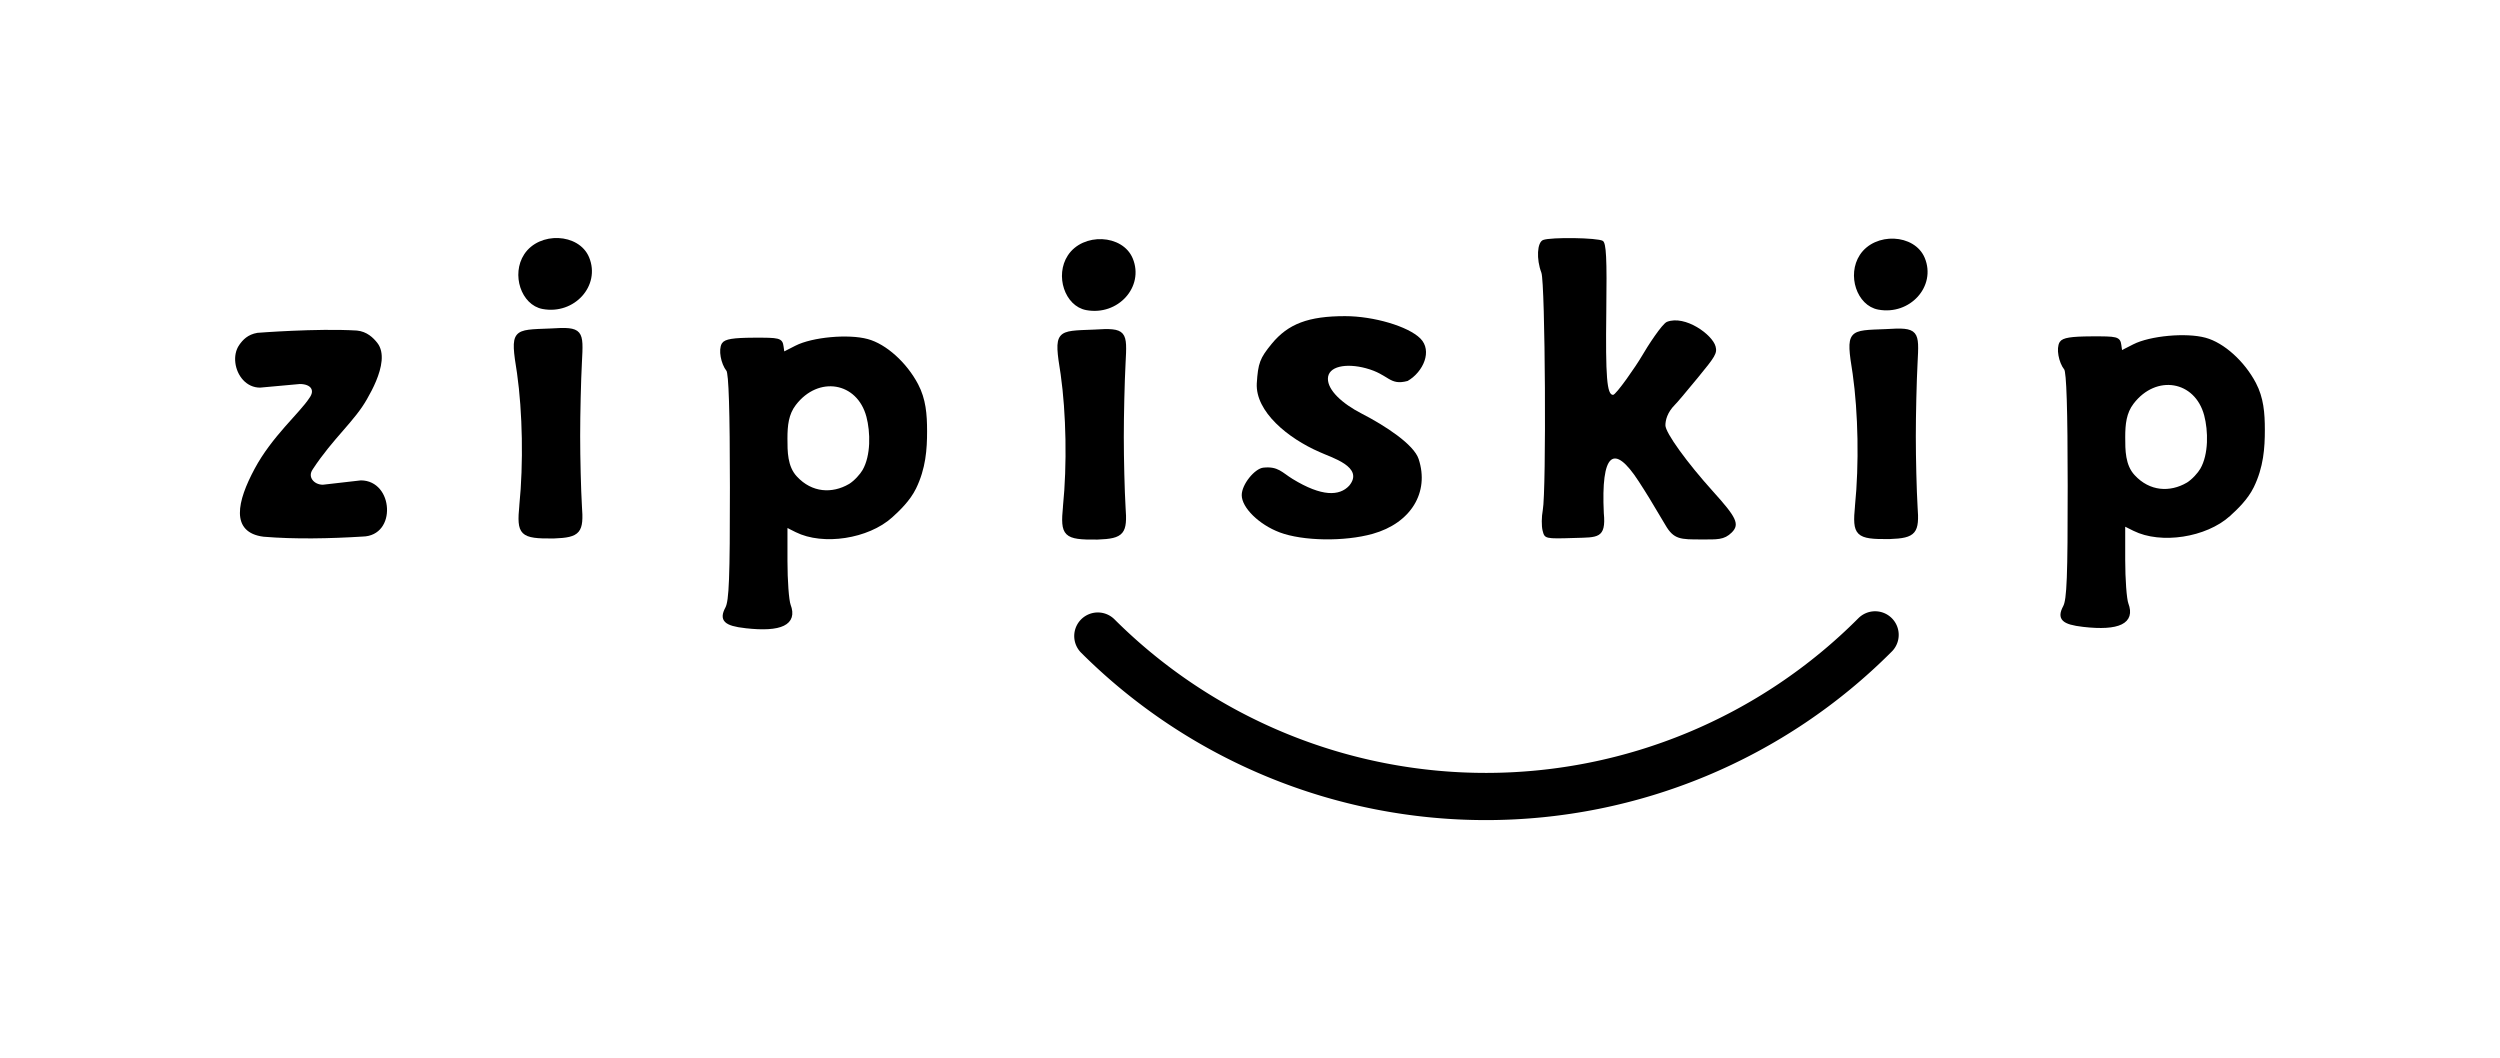
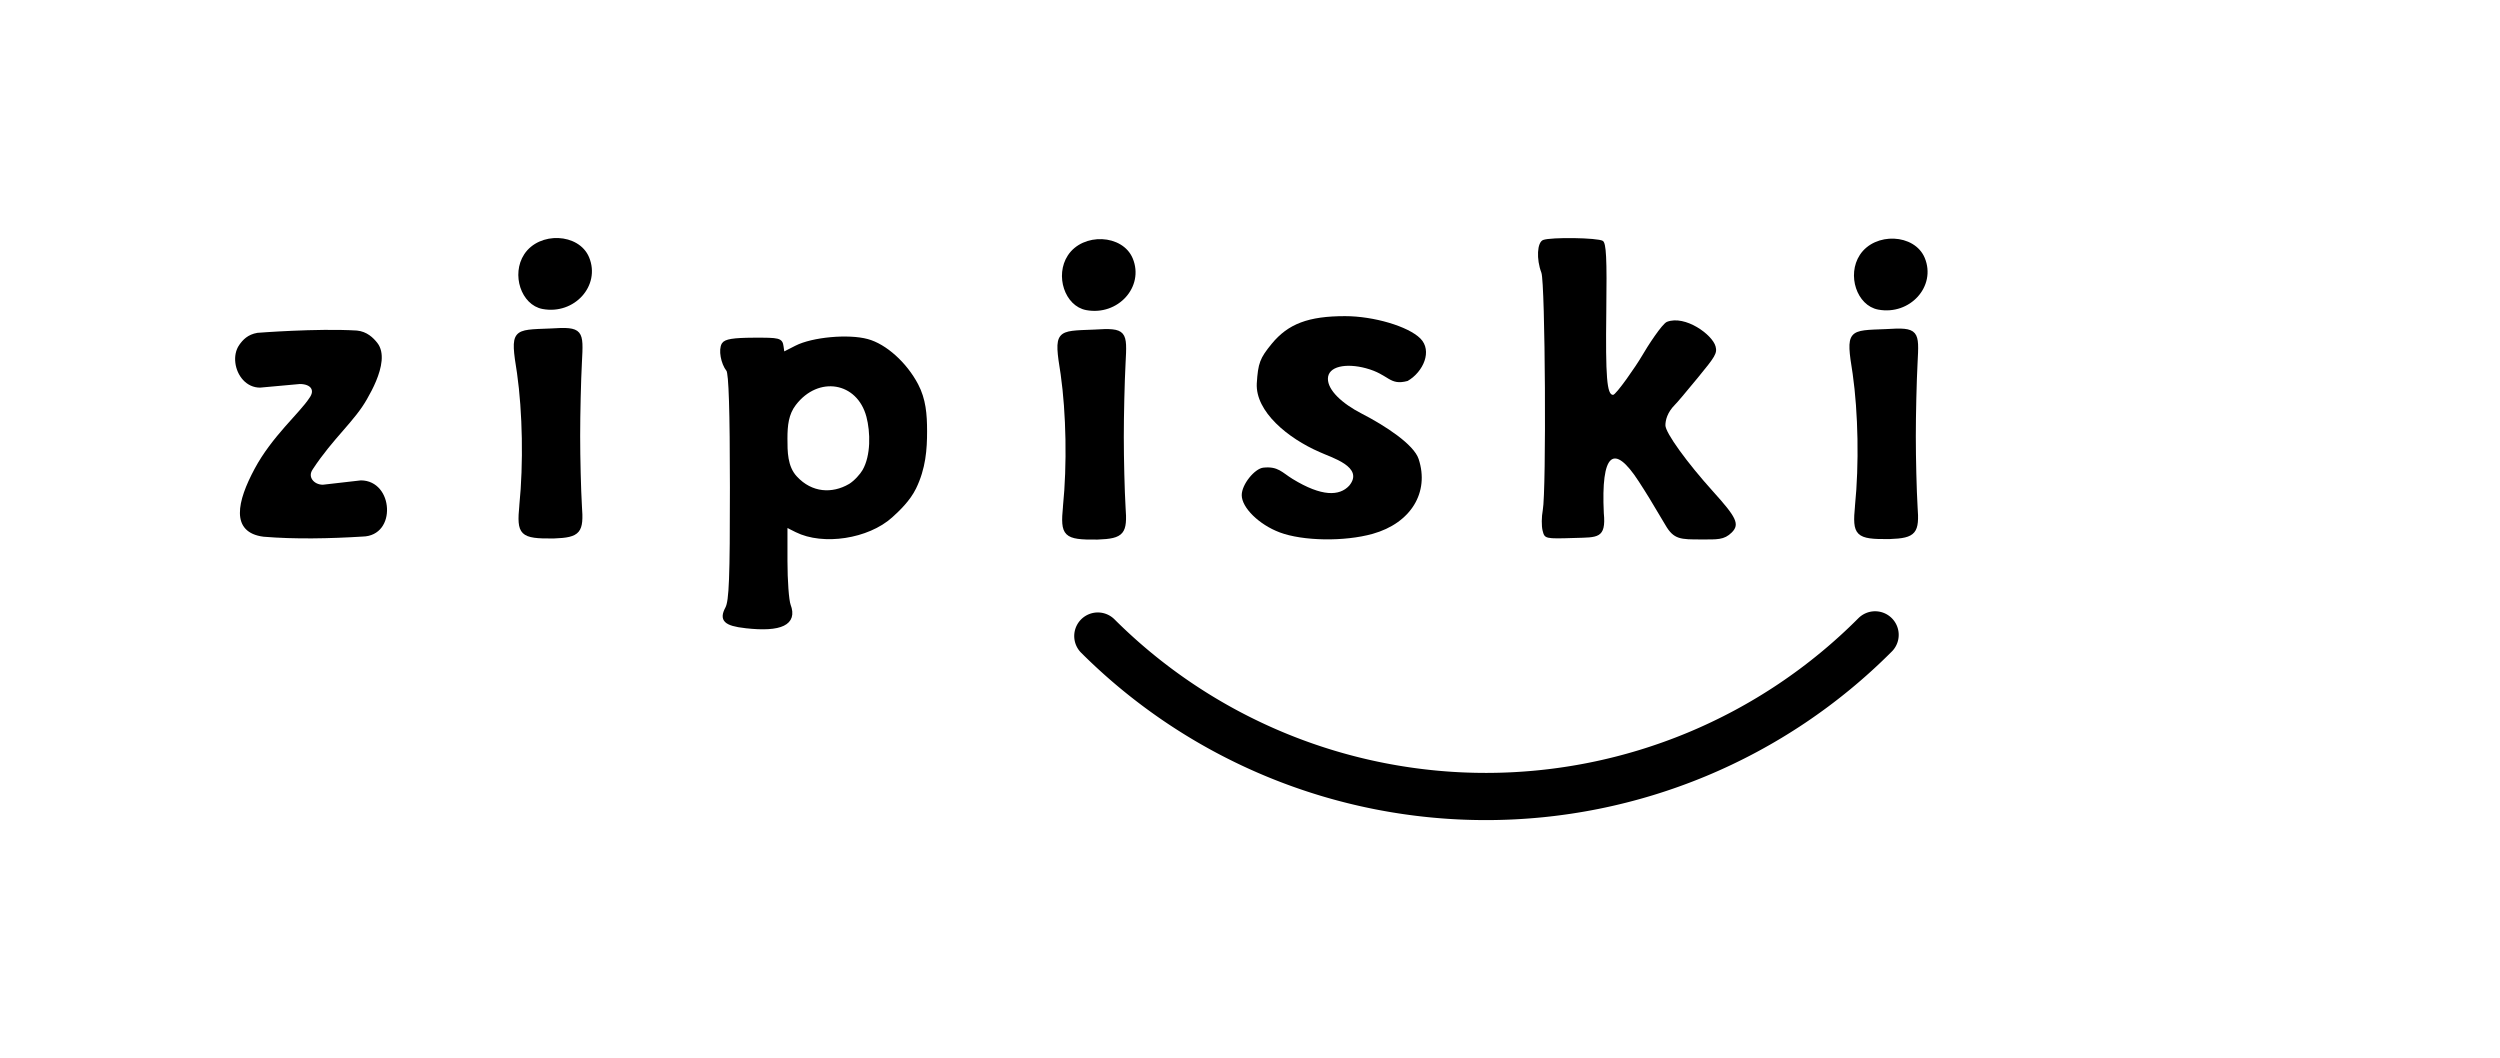
<svg xmlns="http://www.w3.org/2000/svg" xmlns:ns1="http://sodipodi.sourceforge.net/DTD/sodipodi-0.dtd" xmlns:ns2="http://www.inkscape.org/namespaces/inkscape" width="637.943" height="270" viewBox="0 0 168.789 71.437" version="1.1" id="svg943" ns1:docname="zipiskip5.svg" ns2:version="0.92.4 (5da689c313, 2019-01-14)">
  <ns1:namedview pagecolor="#ffffff" bordercolor="#666666" borderopacity="1" objecttolerance="10" gridtolerance="10" guidetolerance="10" ns2:pageopacity="0" ns2:pageshadow="2" ns2:window-width="1920" ns2:window-height="1017" id="namedview4922" showgrid="false" units="px" ns2:zoom="0.65478325" ns2:cx="124.42328" ns2:cy="197.44284" ns2:window-x="-8" ns2:window-y="-8" ns2:window-maximized="1" ns2:current-layer="svg943" />
  <defs id="defs937" />
  <path ns2:connector-curvature="0" style="color:#000000;font-style:normal;font-variant:normal;font-weight:normal;font-stretch:normal;font-size:medium;line-height:normal;font-family:sans-serif;font-variant-ligatures:normal;font-variant-position:normal;font-variant-caps:normal;font-variant-numeric:normal;font-variant-alternates:normal;font-feature-settings:normal;text-indent:0;text-align:start;text-decoration:none;text-decoration-line:none;text-decoration-style:solid;text-decoration-color:#000000;letter-spacing:normal;word-spacing:normal;text-transform:none;writing-mode:lr-tb;direction:ltr;text-orientation:mixed;dominant-baseline:auto;baseline-shift:baseline;text-anchor:start;white-space:normal;shape-padding:0;clip-rule:nonzero;display:inline;overflow:visible;visibility:visible;opacity:1;isolation:auto;mix-blend-mode:normal;color-interpolation:sRGB;color-interpolation-filters:linearRGB;solid-color:#000000;solid-opacity:1;vector-effect:none;fill:#000000;fill-opacity:1;fill-rule:nonzero;stroke:none;stroke-width:0.184;stroke-linecap:butt;stroke-linejoin:miter;stroke-miterlimit:4;stroke-dasharray:none;stroke-dashoffset:0;stroke-opacity:1;color-rendering:auto;image-rendering:auto;shape-rendering:auto;text-rendering:auto;enable-background:accumulate" d="m 24.091,22.316 c -2.711,-0.16 -6.709,0.155 -6.709,0.155 -0.659,0.11 -0.992,0.479 -1.23,0.82 -0.238,0.342 -0.314,0.778 -0.262,1.204 0.052,0.426 0.232,0.843 0.521,1.158 0.289,0.315 0.692,0.526 1.172,0.518 l 0.004,-0.003 2.653,-0.241 h 0.004 c 0.386,8.6e-4 0.643,0.118 0.751,0.28 0.109,0.163 0.096,0.387 -0.108,0.665 v 0.003 l -0.004,0.003 c -0.648,1.001 -2.524,2.587 -3.696,4.78 -0.586,1.096 -0.999,2.147 -0.989,2.984 0.005,0.419 0.119,0.786 0.381,1.064 0.262,0.279 0.663,0.463 1.219,0.532 h 0.004 c 2.092,0.174 4.455,0.127 6.68,-0.011 0.577,-0.009 1.011,-0.254 1.283,-0.615 0.272,-0.361 0.386,-0.83 0.363,-1.298 -0.023,-0.468 -0.181,-0.933 -0.478,-1.287 -0.297,-0.354 -0.734,-0.593 -1.283,-0.593 h -0.007 L 21.801,32.726 h -0.004 c -0.306,-8.6e-4 -0.567,-0.138 -0.705,-0.331 -0.138,-0.194 -0.163,-0.436 0.018,-0.701 v -0.003 c 1.391,-2.119 2.839,-3.256 3.681,-4.769 0.38,-0.658 0.893,-1.663 0.974,-2.563 0.041,-0.45 -0.03,-0.881 -0.295,-1.215 -0.265,-0.334 -0.69,-0.762 -1.377,-0.828 z" id="path933" ns1:nodetypes="ccscccccccccccccccccccsccccccccccc" />
  <path ns2:connector-curvature="0" id="path1646-8-2" d="m 35.183,34.104 c 0.279,-2.786 0.217,-6.275 -0.158,-8.919 -0.471,-2.927 -0.358,-2.789 2.134,-2.889 2.146,-0.14 2.122,0.05 2.011,2.167 -0.065,1.236 -0.118,3.471 -0.118,4.967 0,1.496 0.053,3.625 0.118,4.731 0.131,1.728 -0.056,2.016 -1.781,2.075 -2.221,0.025 -2.394,-0.182 -2.205,-2.131 z m 1.473,-13.358 c -1.358,-0.25 -2.011,-2.221 -1.164,-3.513 0.968,-1.478 3.53,-1.364 4.172,0.185 0.755,1.822 -0.949,3.708 -3.007,3.328 z" style="fill:#000000;fill-opacity:1;stroke:#000000;stroke-width:0.237;stroke-opacity:1" />
  <path ns2:connector-curvature="0" id="path1646-8-4" d="m 50.338,42.304 c -1.377,-0.158 -1.68,-0.456 -1.261,-1.242 0.257,-0.483 0.317,-2.024 0.314,-8.184 -0.002,-5.161 -0.081,-7.687 -0.247,-7.895 -0.37,-0.467 -0.532,-1.381 -0.309,-1.742 0.148,-0.239 0.677,-0.324 2.043,-0.331 1.743,-0.008 1.848,0.018 1.914,0.487 l 0.071,0.496 0.892,-0.455 c 1.113,-0.568 3.52,-0.788 4.803,-0.44 1.212,0.329 2.571,1.551 3.331,2.995 0.512,0.974 0.593,1.977 0.593,3.12 10e-4,1.216 -0.087,2.495 -0.737,3.824 -0.396,0.809 -1.096,1.471 -1.58,1.909 -1.574,1.422 -4.586,1.884 -6.395,0.982 L 53.055,35.47 v 2.409 c 0,1.325 0.099,2.668 0.219,2.985 0.465,1.222 -0.54,1.715 -2.936,1.439 z m 7.034,-9.525 c 0.39,-0.241 0.794,-0.701 0.96,-0.989 0.587,-1.017 0.55,-2.629 0.272,-3.681 -0.646,-2.441 -3.387,-2.899 -4.966,-0.829 -0.503,0.659 -0.584,1.431 -0.584,2.325 0,0.865 -0.007,1.92 0.665,2.639 1.062,1.15 2.485,1.208 3.652,0.534 z" style="fill:#000000;fill-opacity:1;stroke:#000000;stroke-width:0.222;stroke-opacity:1" />
  <path ns2:connector-curvature="0" id="path1646-8-2-2" d="m 71.887,34.179 c 0.279,-2.786 0.217,-6.275 -0.158,-8.919 -0.471,-2.927 -0.358,-2.789 2.134,-2.889 2.146,-0.14 2.122,0.05 2.011,2.167 -0.065,1.236 -0.118,3.471 -0.118,4.967 0,1.496 0.053,3.625 0.118,4.731 0.131,1.728 -0.056,2.016 -1.781,2.075 -2.221,0.025 -2.394,-0.182 -2.205,-2.131 z m 1.473,-13.358 c -1.358,-0.25 -2.011,-2.221 -1.164,-3.513 0.968,-1.478 3.53,-1.364 4.172,0.185 0.755,1.822 -0.949,3.708 -3.007,3.328 z" style="fill:#000000;fill-opacity:1;stroke:#000000;stroke-width:0.237;stroke-opacity:1" />
  <path ns2:connector-curvature="0" style="fill:#000000;fill-opacity:1;stroke-width:0.244" d="m 86.394,35.942 c -1.389,-0.522 -2.558,-1.67 -2.558,-2.512 0,-0.735 0.882,-1.794 1.454,-1.856 1.002,-0.108 1.263,0.324 1.976,0.76 1.981,1.212 3.168,1.163 3.824,0.459 1.057,-1.273 -1.239,-1.912 -1.989,-2.27 -2.157,-0.935 -4.342,-2.736 -4.249,-4.636 0.087,-1.372 0.212,-1.703 1,-2.666 1.113,-1.359 2.484,-1.877 4.961,-1.877 1.927,0 4.262,0.687 5.083,1.508 0.829,0.829 0.202,2.256 -0.858,2.868 -1.249,0.335 -1.23,-0.433 -2.822,-0.86 -1.335,-0.358 -2.562,-0.134 -2.562,0.715 0,0.768 0.936,1.658 2.293,2.356 1.612,0.829 3.51,2.081 3.832,3.057 0.745,2.258 -0.528,4.331 -3.102,5.054 -1.906,0.535 -4.714,0.491 -6.283,-0.099 z" id="path1097-9" />
-   <path ns2:connector-curvature="0" id="path1646-8-7-1" d="m 104.149,35.822 c -0.077,-0.309 -0.072,-0.928 0.012,-1.375 0.249,-1.329 0.168,-15.348 -0.093,-16.034 -0.35,-0.922 -0.29,-2.055 0.118,-2.211 0.525,-0.201 3.69,-0.154 4.028,0.06 0.234,0.148 0.283,1.14 0.236,4.796 -0.056,4.392 0.042,5.602 0.456,5.602 0.206,0 1.567,-1.967 1.941,-2.614 0.377,-0.653 1.371,-2.191 1.701,-2.318 1.227,-0.471 3.066,0.862 3.28,1.661 0.125,0.468 -0.04,0.699 -1.185,2.096 -0.779,0.95 -1.478,1.776 -1.555,1.837 -0.528,0.528 -0.647,1.062 -0.647,1.395 0,0.498 1.447,2.506 3.233,4.484 1.545,1.713 1.806,2.189 1.249,2.747 -0.519,0.519 -0.999,0.473 -2.064,0.473 -1.391,0 -1.852,0.01 -2.417,-0.97 -1.017,-1.716 -1.225,-2.057 -1.799,-2.944 -1.713,-2.649 -2.555,-1.887 -2.361,2.136 0.169,1.738 -0.44,1.631 -1.957,1.678 -2.018,0.063 -2.036,0.059 -2.176,-0.498 z" style="fill:#000000;fill-opacity:1;stroke-width:0.221" ns1:nodetypes="ccccccscccccsccccccccc" />
+   <path ns2:connector-curvature="0" id="path1646-8-7-1" d="m 104.149,35.822 c -0.077,-0.309 -0.072,-0.928 0.012,-1.375 0.249,-1.329 0.168,-15.348 -0.093,-16.034 -0.35,-0.922 -0.29,-2.055 0.118,-2.211 0.525,-0.201 3.69,-0.154 4.028,0.06 0.234,0.148 0.283,1.14 0.236,4.796 -0.056,4.392 0.042,5.602 0.456,5.602 0.206,0 1.567,-1.967 1.941,-2.614 0.377,-0.653 1.371,-2.191 1.701,-2.318 1.227,-0.471 3.066,0.862 3.28,1.661 0.125,0.468 -0.04,0.699 -1.185,2.096 -0.779,0.95 -1.478,1.776 -1.555,1.837 -0.528,0.528 -0.647,1.062 -0.647,1.395 0,0.498 1.447,2.506 3.233,4.484 1.545,1.713 1.806,2.189 1.249,2.747 -0.519,0.519 -0.999,0.473 -2.064,0.473 -1.391,0 -1.852,0.01 -2.417,-0.97 -1.017,-1.716 -1.225,-2.057 -1.799,-2.944 -1.713,-2.649 -2.555,-1.887 -2.361,2.136 0.169,1.738 -0.44,1.631 -1.957,1.678 -2.018,0.063 -2.036,0.059 -2.176,-0.498 " style="fill:#000000;fill-opacity:1;stroke-width:0.221" ns1:nodetypes="ccccccscccccsccccccccc" />
  <path ns2:connector-curvature="0" id="path1646-8-2-2-6" d="m 125.36,34.145 c 0.279,-2.786 0.217,-6.275 -0.158,-8.919 -0.471,-2.927 -0.358,-2.789 2.134,-2.889 2.146,-0.14 2.122,0.05 2.011,2.167 -0.065,1.236 -0.118,3.471 -0.118,4.967 0,1.496 0.053,3.625 0.118,4.731 0.131,1.728 -0.056,2.016 -1.781,2.075 -2.221,0.025 -2.394,-0.182 -2.205,-2.131 z M 126.833,20.787 c -1.358,-0.25 -2.011,-2.221 -1.164,-3.513 0.968,-1.478 3.53,-1.364 4.172,0.185 0.755,1.822 -0.949,3.708 -3.007,3.328 z" style="fill:#000000;fill-opacity:1;stroke:#000000;stroke-width:0.237;stroke-opacity:1" />
-   <path ns2:connector-curvature="0" id="path1646-8-4-0" d="m 140.659,42.214 c -1.377,-0.158 -1.68,-0.456 -1.261,-1.242 0.257,-0.483 0.317,-2.024 0.314,-8.184 -0.002,-5.161 -0.082,-7.687 -0.247,-7.895 -0.37,-0.467 -0.532,-1.381 -0.309,-1.742 0.148,-0.239 0.677,-0.324 2.043,-0.331 1.743,-0.008 1.848,0.018 1.914,0.487 l 0.07,0.496 0.892,-0.455 c 1.113,-0.568 3.52,-0.788 4.803,-0.44 1.212,0.329 2.571,1.551 3.331,2.995 0.512,0.974 0.593,1.977 0.593,3.12 0.001,1.216 -0.087,2.495 -0.737,3.824 -0.396,0.809 -1.096,1.471 -1.58,1.909 -1.574,1.422 -4.586,1.884 -6.395,0.982 l -0.716,-0.357 v 2.409 c 0,1.325 0.099,2.668 0.219,2.985 0.465,1.222 -0.54,1.715 -2.936,1.439 z m 7.034,-9.525 c 0.39,-0.241 0.794,-0.701 0.96,-0.989 0.587,-1.017 0.55,-2.629 0.272,-3.681 -0.646,-2.441 -3.387,-2.899 -4.966,-0.829 -0.503,0.659 -0.584,1.431 -0.584,2.325 0,0.865 -0.006,1.92 0.665,2.639 1.062,1.15 2.485,1.208 3.652,0.534 z" style="fill:#000000;fill-opacity:1;stroke:#000000;stroke-width:0.222;stroke-opacity:1" />
  <path ns2:connector-curvature="0" d="M 126.599,42.863 A 37.098,37.098 0 0 1 100.376,53.776 37.098,37.098 0 0 1 74.12,42.943" id="path1763" style="opacity:1;fill:none;fill-opacity:1;fill-rule:nonzero;stroke:#000000;stroke-width:3.186;stroke-linecap:round;stroke-linejoin:round;stroke-miterlimit:4;stroke-dasharray:none;stroke-dashoffset:0;stroke-opacity:1;paint-order:markers stroke fill" />
</svg>